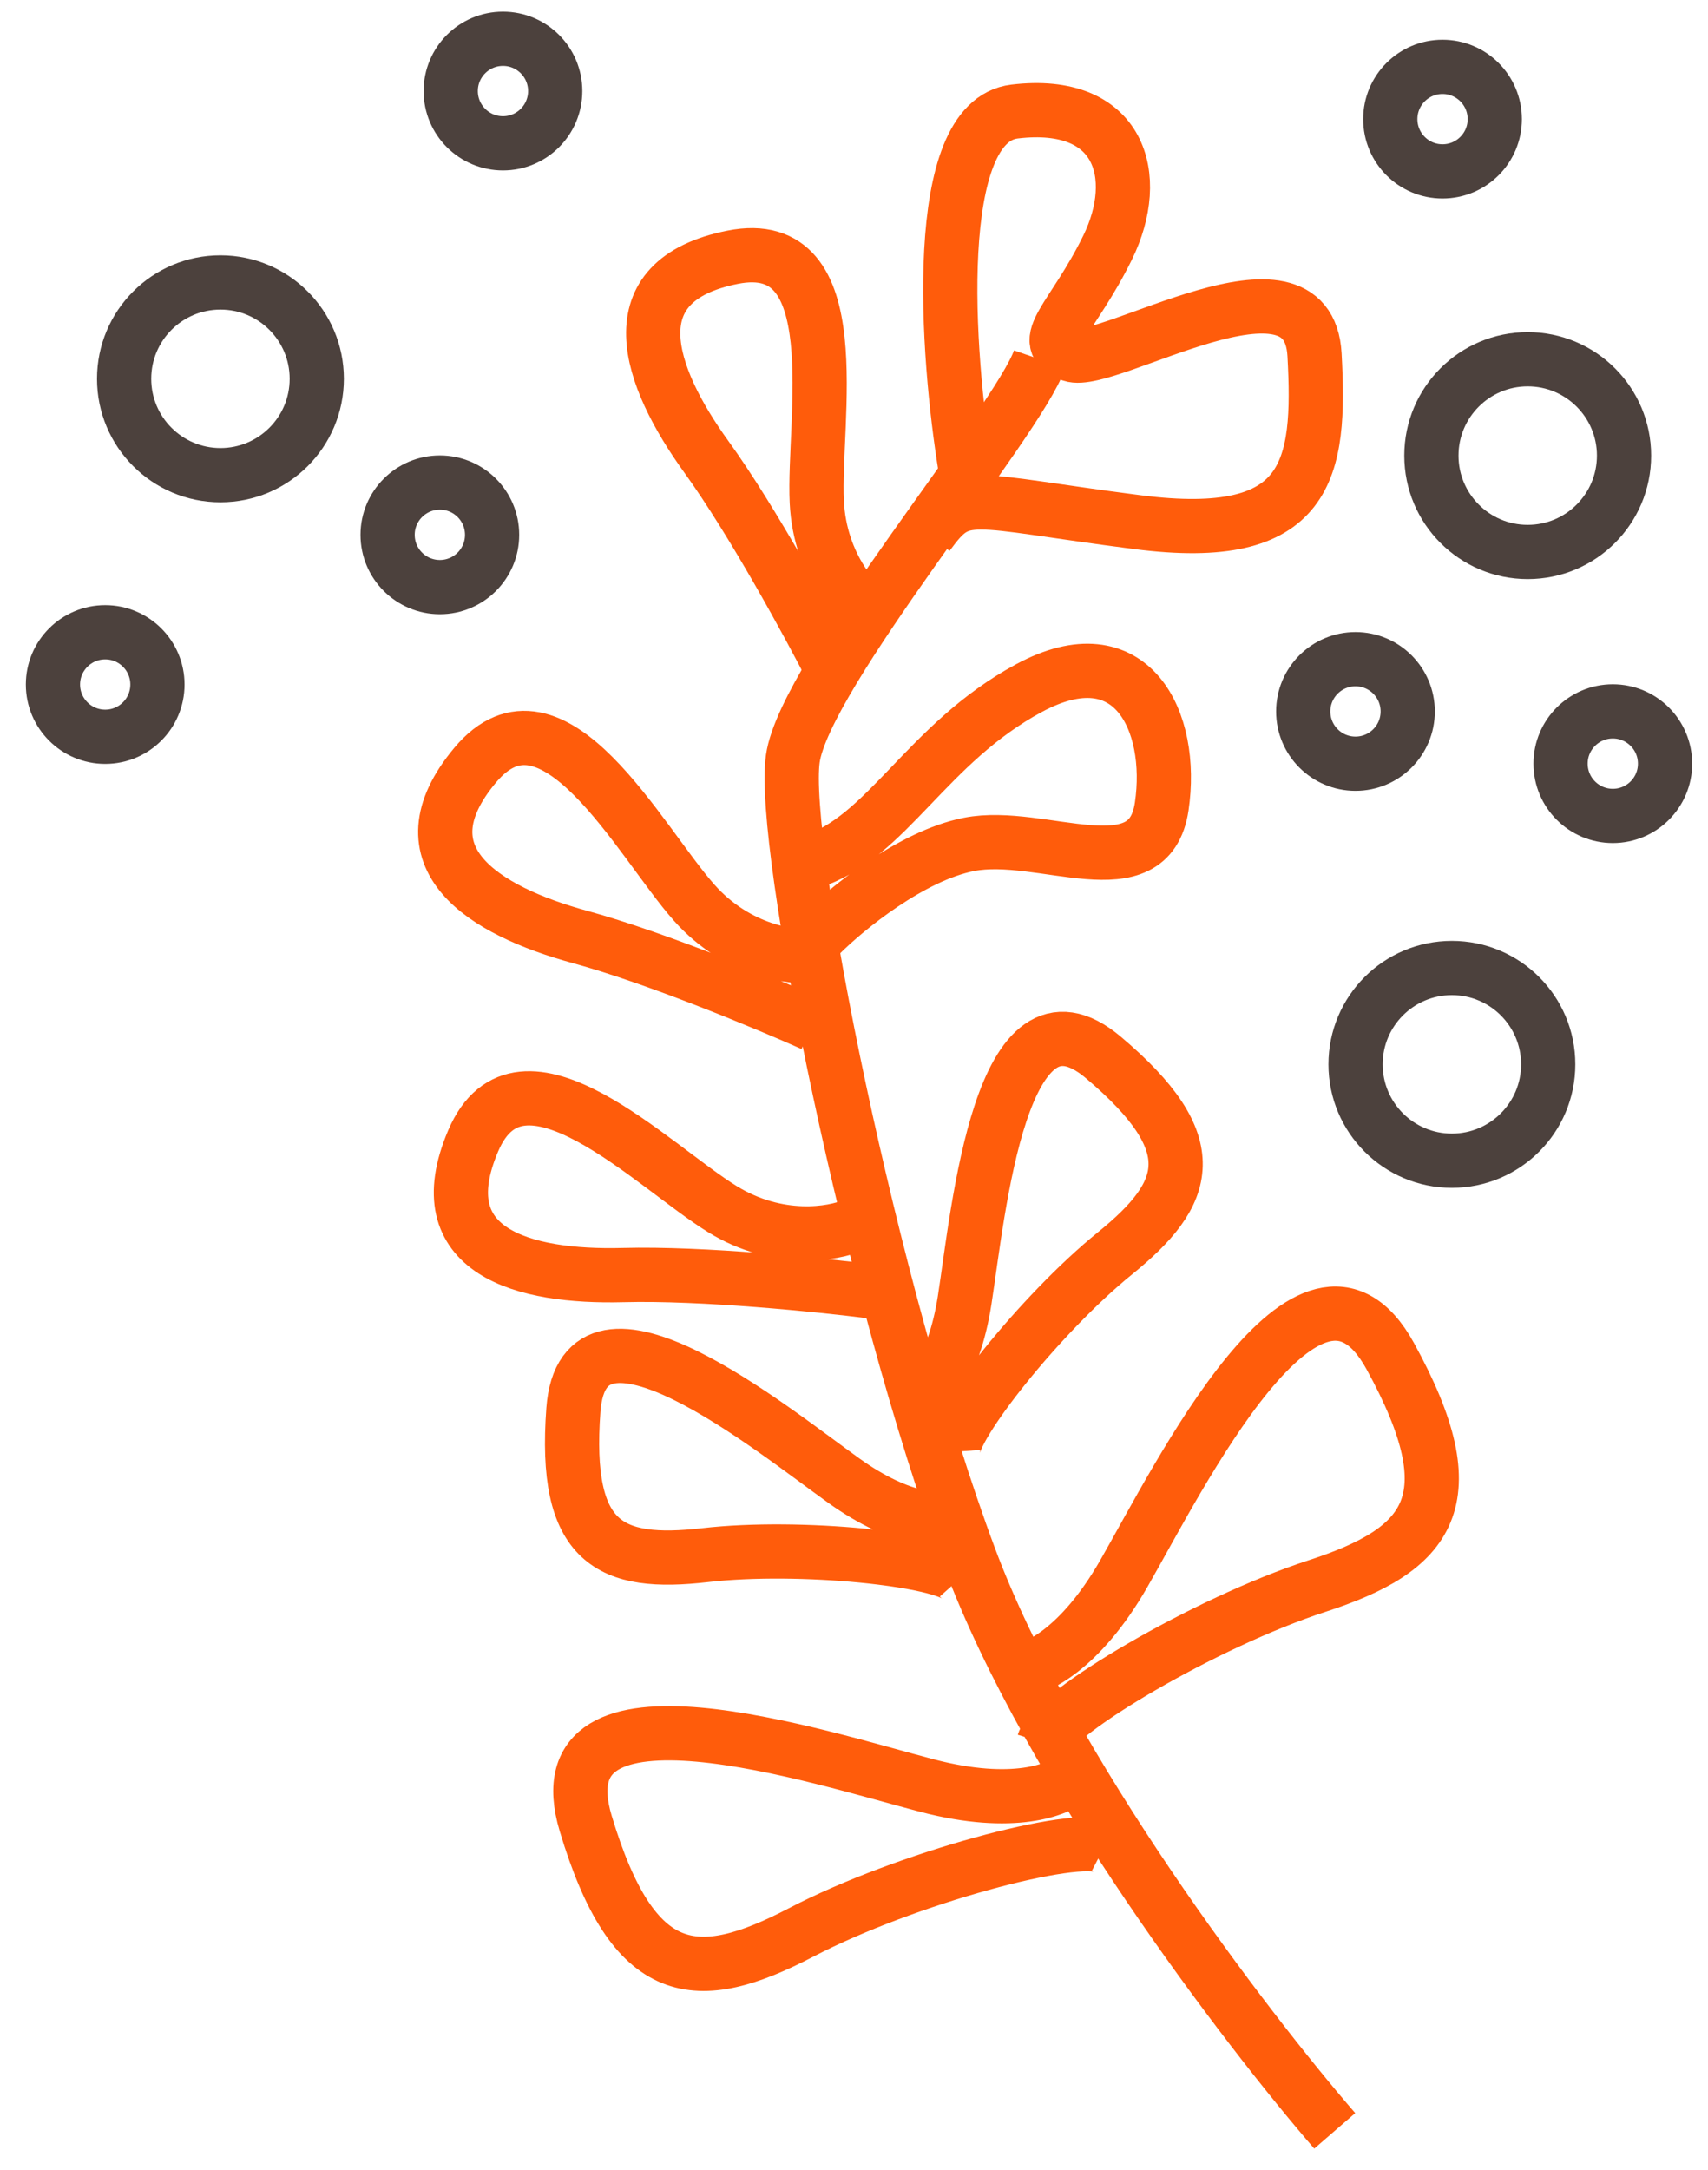
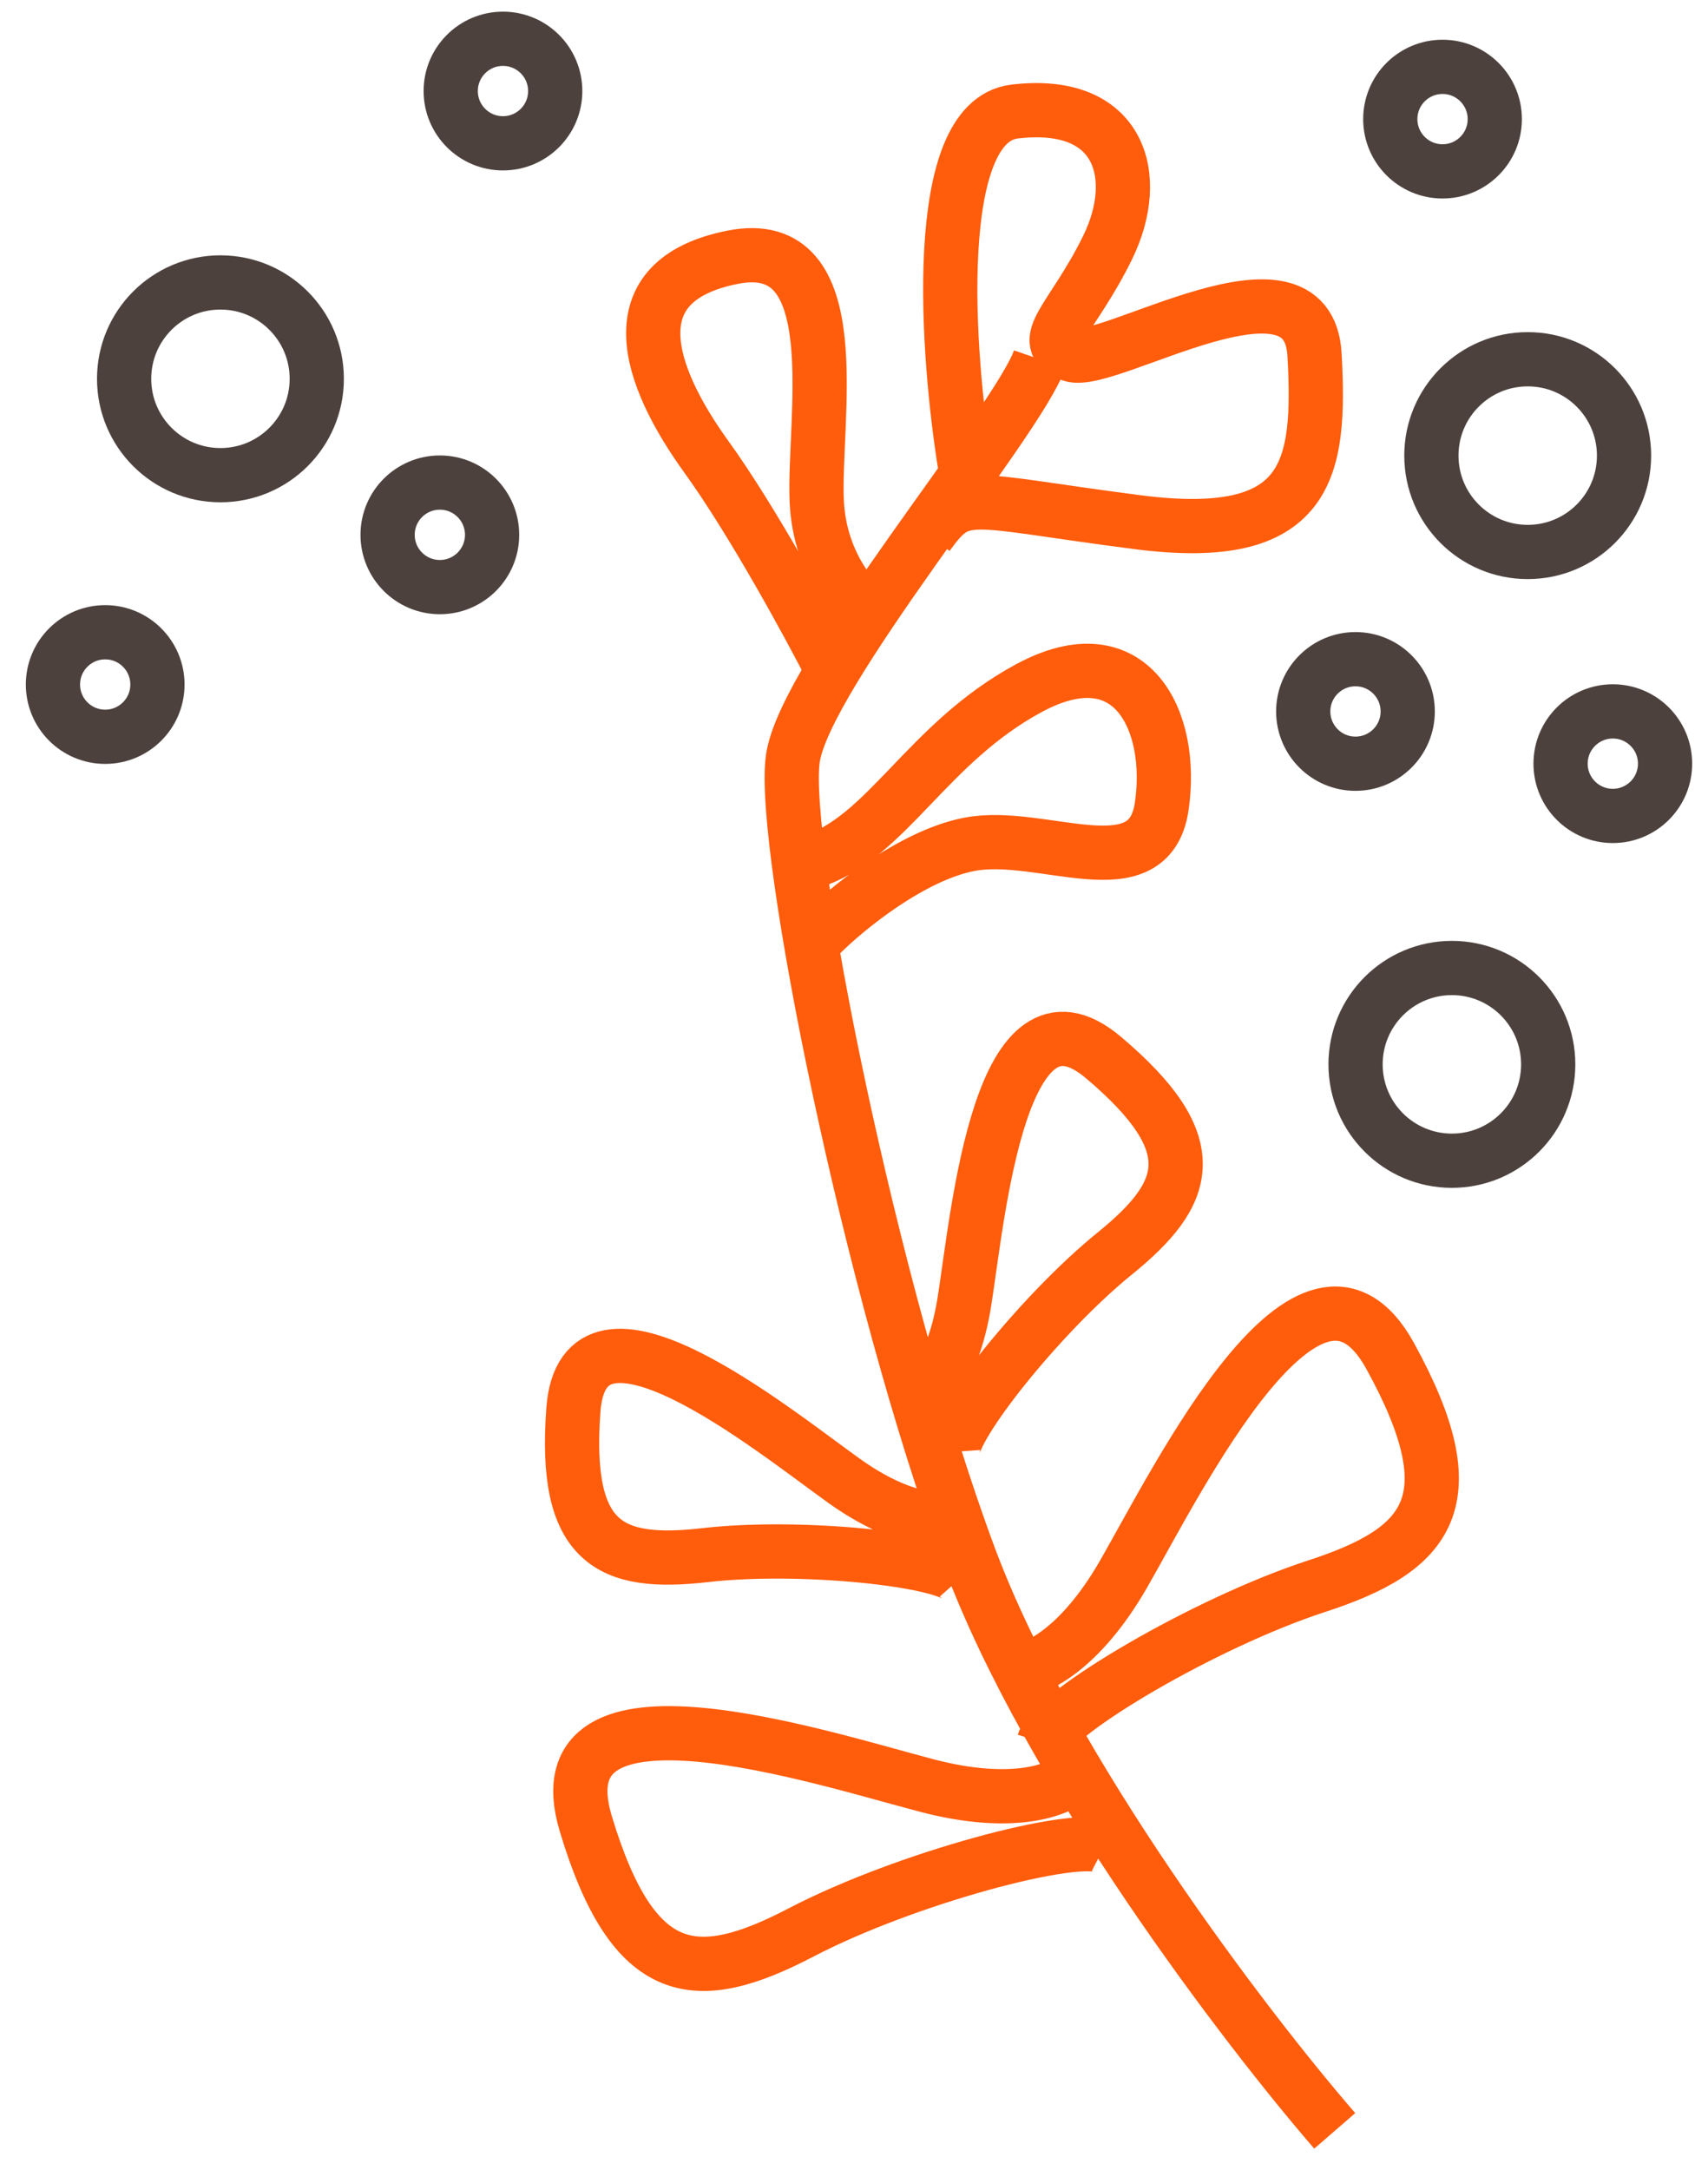
<svg xmlns="http://www.w3.org/2000/svg" width="63" height="80" viewBox="0 0 63 80" fill="none">
  <path d="M35.618 17.314C34.919 13.069 34.3 4.485 37.422 4.113C41.325 3.647 42.139 6.501 40.858 9.121C39.577 11.742 38.179 12.615 39.518 13.081C40.858 13.547 48.254 8.848 48.487 13.081C48.72 17.314 48.31 20.07 41.964 19.254C35.618 18.439 35.5 17.973 34.219 19.72" stroke="#FF5C0B" stroke-width="2" />
  <path d="M30.272 34.453C31.204 33.521 33.603 31.552 35.746 31.133C38.424 30.609 42.385 32.881 42.85 29.736C43.316 26.591 41.744 23.33 37.959 25.368C34.173 27.406 32.717 30.9 29.922 31.774" stroke="#FF5C0B" stroke-width="2" />
  <path d="M49.232 78.567C45.96 74.789 38.683 65.27 35.757 57.418C32.099 47.602 28.797 31.093 29.244 27.97C29.69 24.847 37.544 15.566 38.347 13.246" stroke="#FF5C0B" stroke-width="2" />
  <path d="M39.502 65.557C39.052 65.993 37.365 66.662 34.219 65.843C30.288 64.819 19.843 61.379 21.605 67.236C23.366 73.093 25.701 73.257 29.551 71.25C33.401 69.243 39.708 67.564 40.732 68.096" stroke="#FF5C0B" stroke-width="2" />
  <path d="M37.545 61.597C38.172 61.582 39.831 60.846 41.449 58.027C43.472 54.503 48.329 44.638 51.277 49.997C54.225 55.355 52.707 57.137 48.578 58.48C44.449 59.823 38.834 63.15 38.497 64.254" stroke="#FF5C0B" stroke-width="2" />
  <path d="M35.221 55.916C34.752 56.116 33.277 56.133 31.128 54.595C28.443 52.673 21.519 47.022 21.15 51.979C20.781 56.937 22.505 57.741 26.011 57.339C29.517 56.937 34.793 57.499 35.415 58.201" stroke="#FF5C0B" stroke-width="2" />
  <path d="M33.657 51.792C34.128 51.598 35.173 50.557 35.58 47.946C36.089 44.683 36.903 35.783 40.7 38.991C44.497 42.199 43.864 43.993 41.122 46.215C38.38 48.436 35.087 52.596 35.152 53.532" stroke="#FF5C0B" stroke-width="2" />
-   <path d="M31.488 45.169C30.731 45.499 28.704 45.845 26.654 44.587C24.093 43.014 19.201 37.968 17.454 42.063C15.707 46.159 19.316 47.111 22.985 47.013C25.921 46.935 30.304 47.382 32.129 47.615" stroke="#FF5C0B" stroke-width="2" />
-   <path d="M30.066 35.24C29.245 35.337 27.205 35.081 25.607 33.285C23.609 31.039 20.385 24.794 17.528 28.21C14.672 31.625 17.852 33.58 21.393 34.547C24.225 35.321 28.293 37.016 29.973 37.766" stroke="#FF5C0B" stroke-width="2" />
  <path d="M32.371 22.827C31.672 22.388 30.244 20.908 30.127 18.506C29.982 15.504 31.392 8.619 27.024 9.485C22.656 10.351 23.906 13.869 26.055 16.844C27.774 19.225 29.876 23.097 30.713 24.735" stroke="#FF5C0B" stroke-width="2" />
  <circle cx="8.131" cy="13.967" r="3.553" stroke="#4C413D" stroke-width="2" />
  <circle cx="53.553" cy="39.244" r="3.553" stroke="#4C413D" stroke-width="2" />
  <circle cx="56.35" cy="16.799" r="3.553" stroke="#4C413D" stroke-width="2" />
  <circle cx="3.88" cy="25.239" r="1.927" stroke="#4C413D" stroke-width="2" />
  <circle cx="16.224" cy="19.72" r="1.927" stroke="#4C413D" stroke-width="2" />
  <circle cx="18.552" cy="3.357" r="1.927" stroke="#4C413D" stroke-width="2" />
  <circle cx="53.208" cy="4.392" r="1.927" stroke="#4C413D" stroke-width="2" />
  <circle cx="49.997" cy="26.232" r="1.927" stroke="#4C413D" stroke-width="2" />
  <circle cx="59.489" cy="28.157" r="1.927" stroke="#4C413D" stroke-width="2" />
</svg>